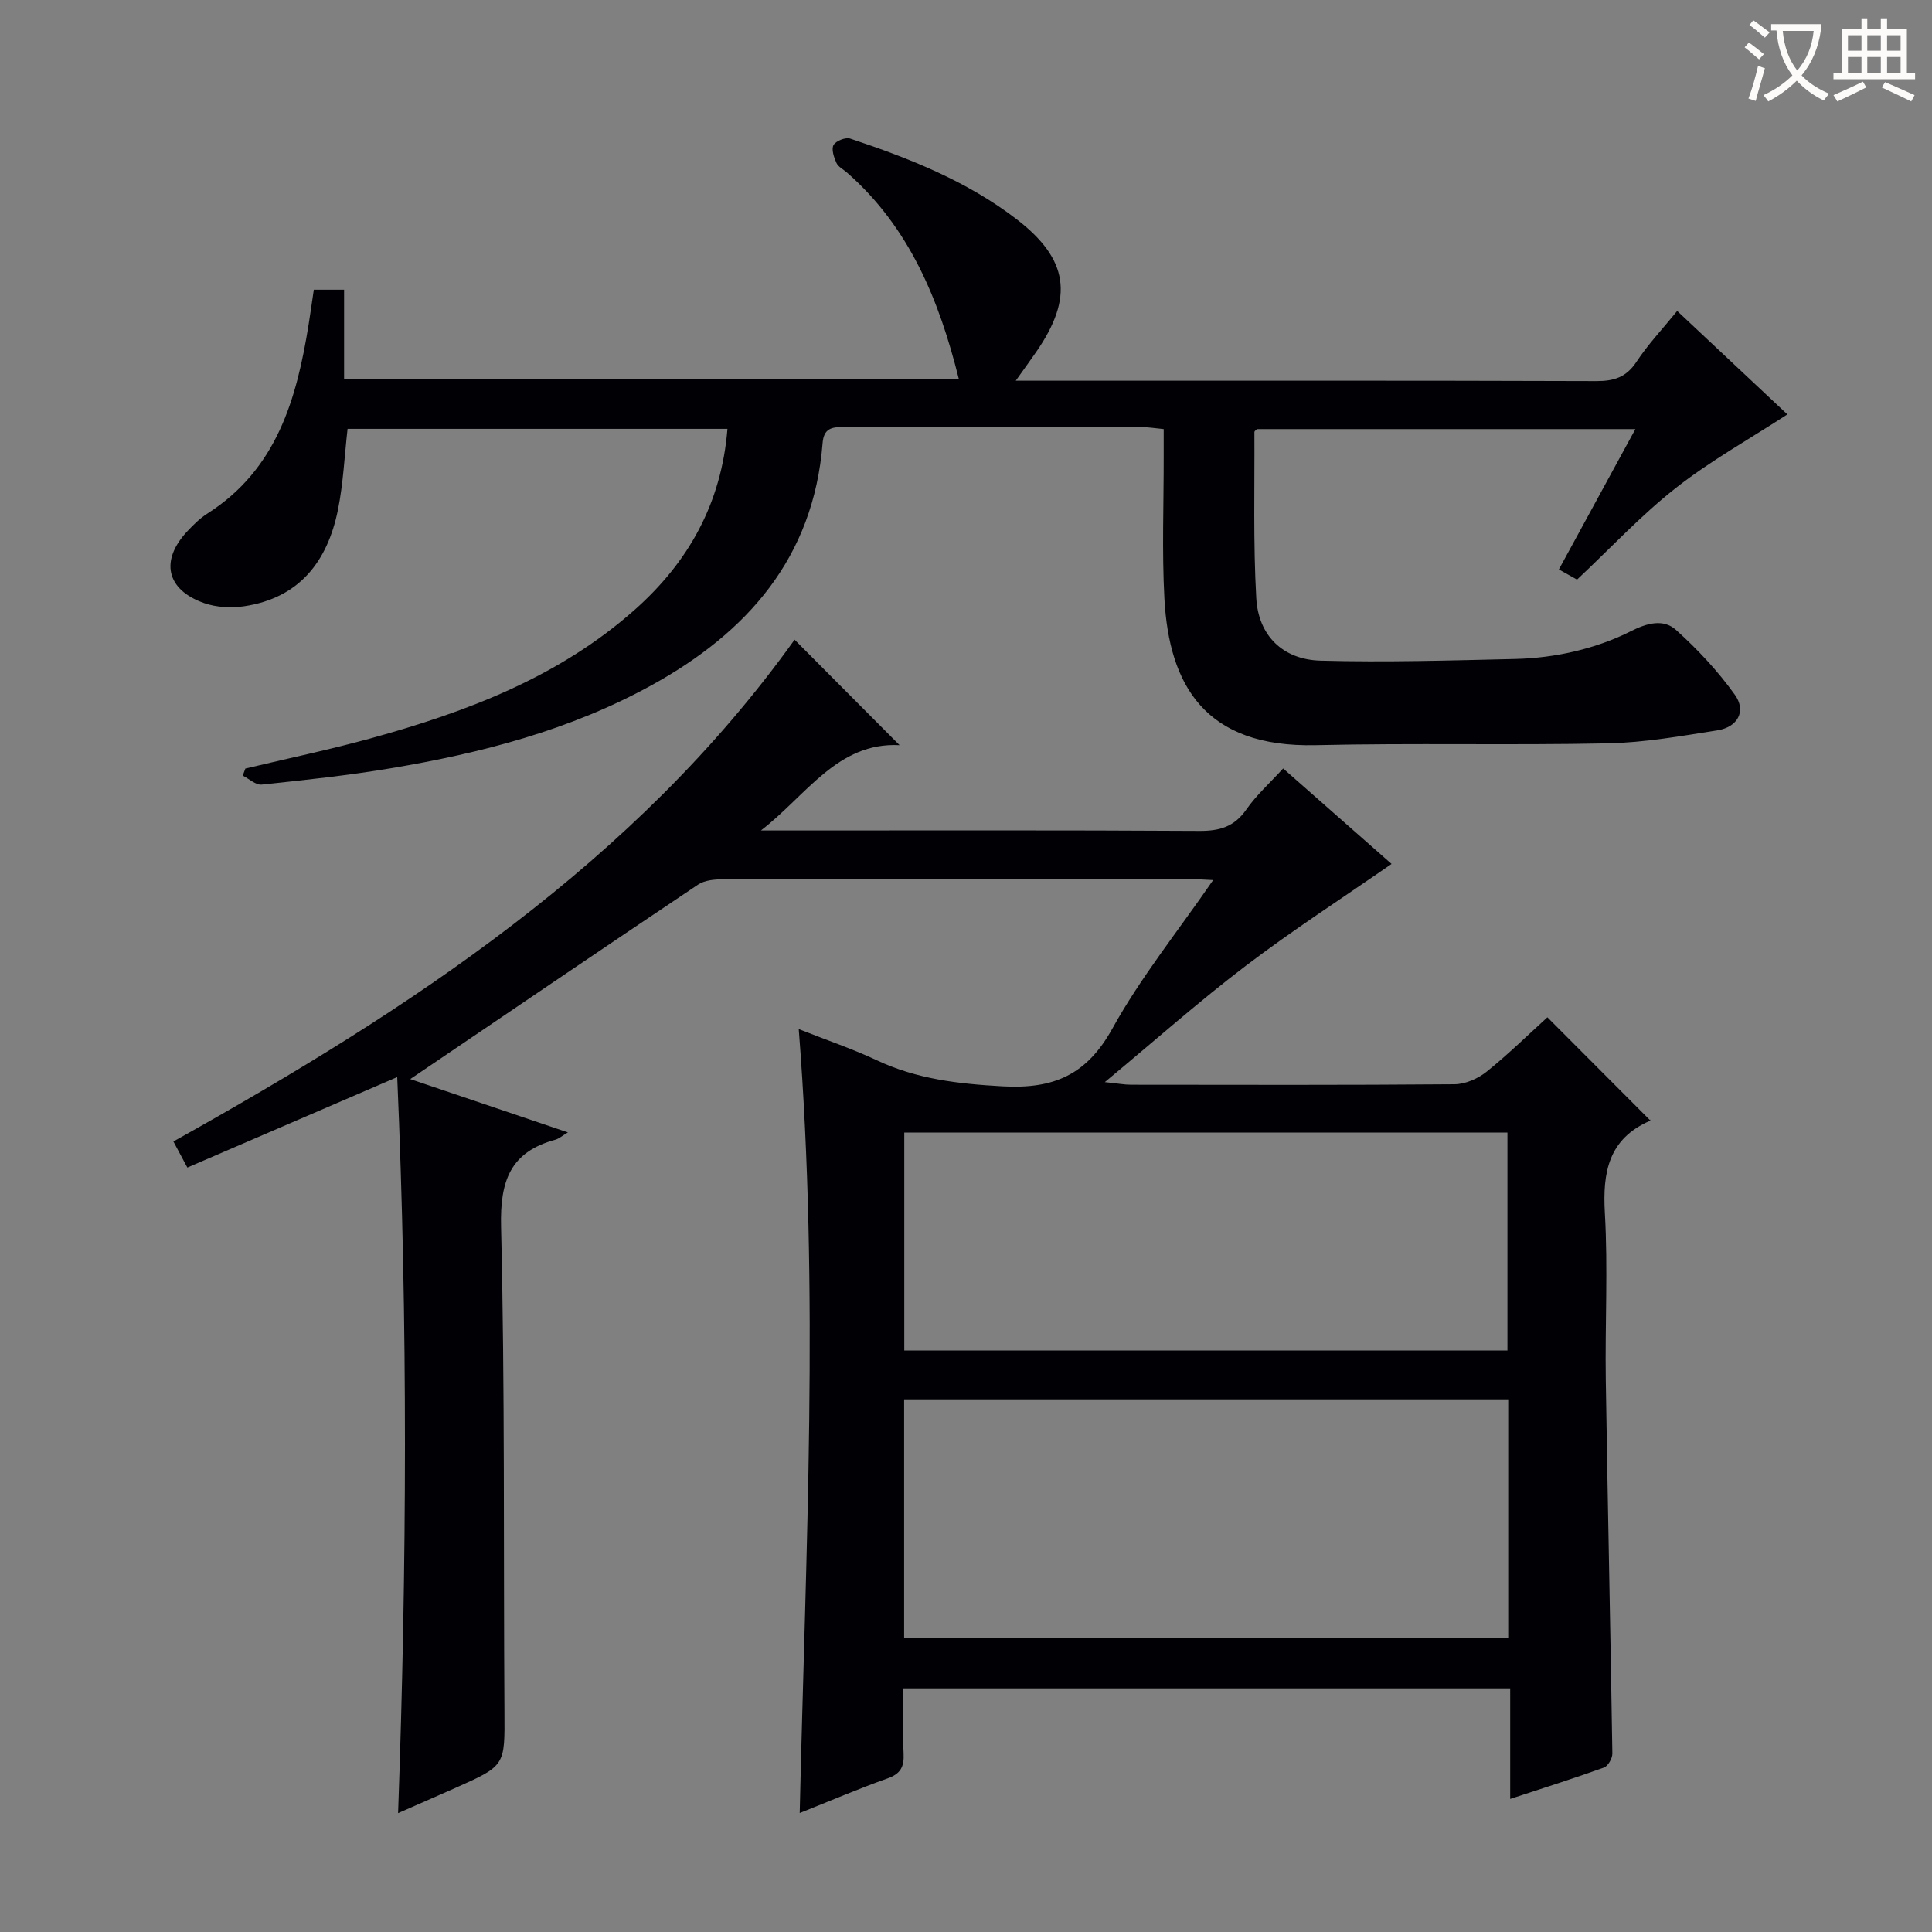
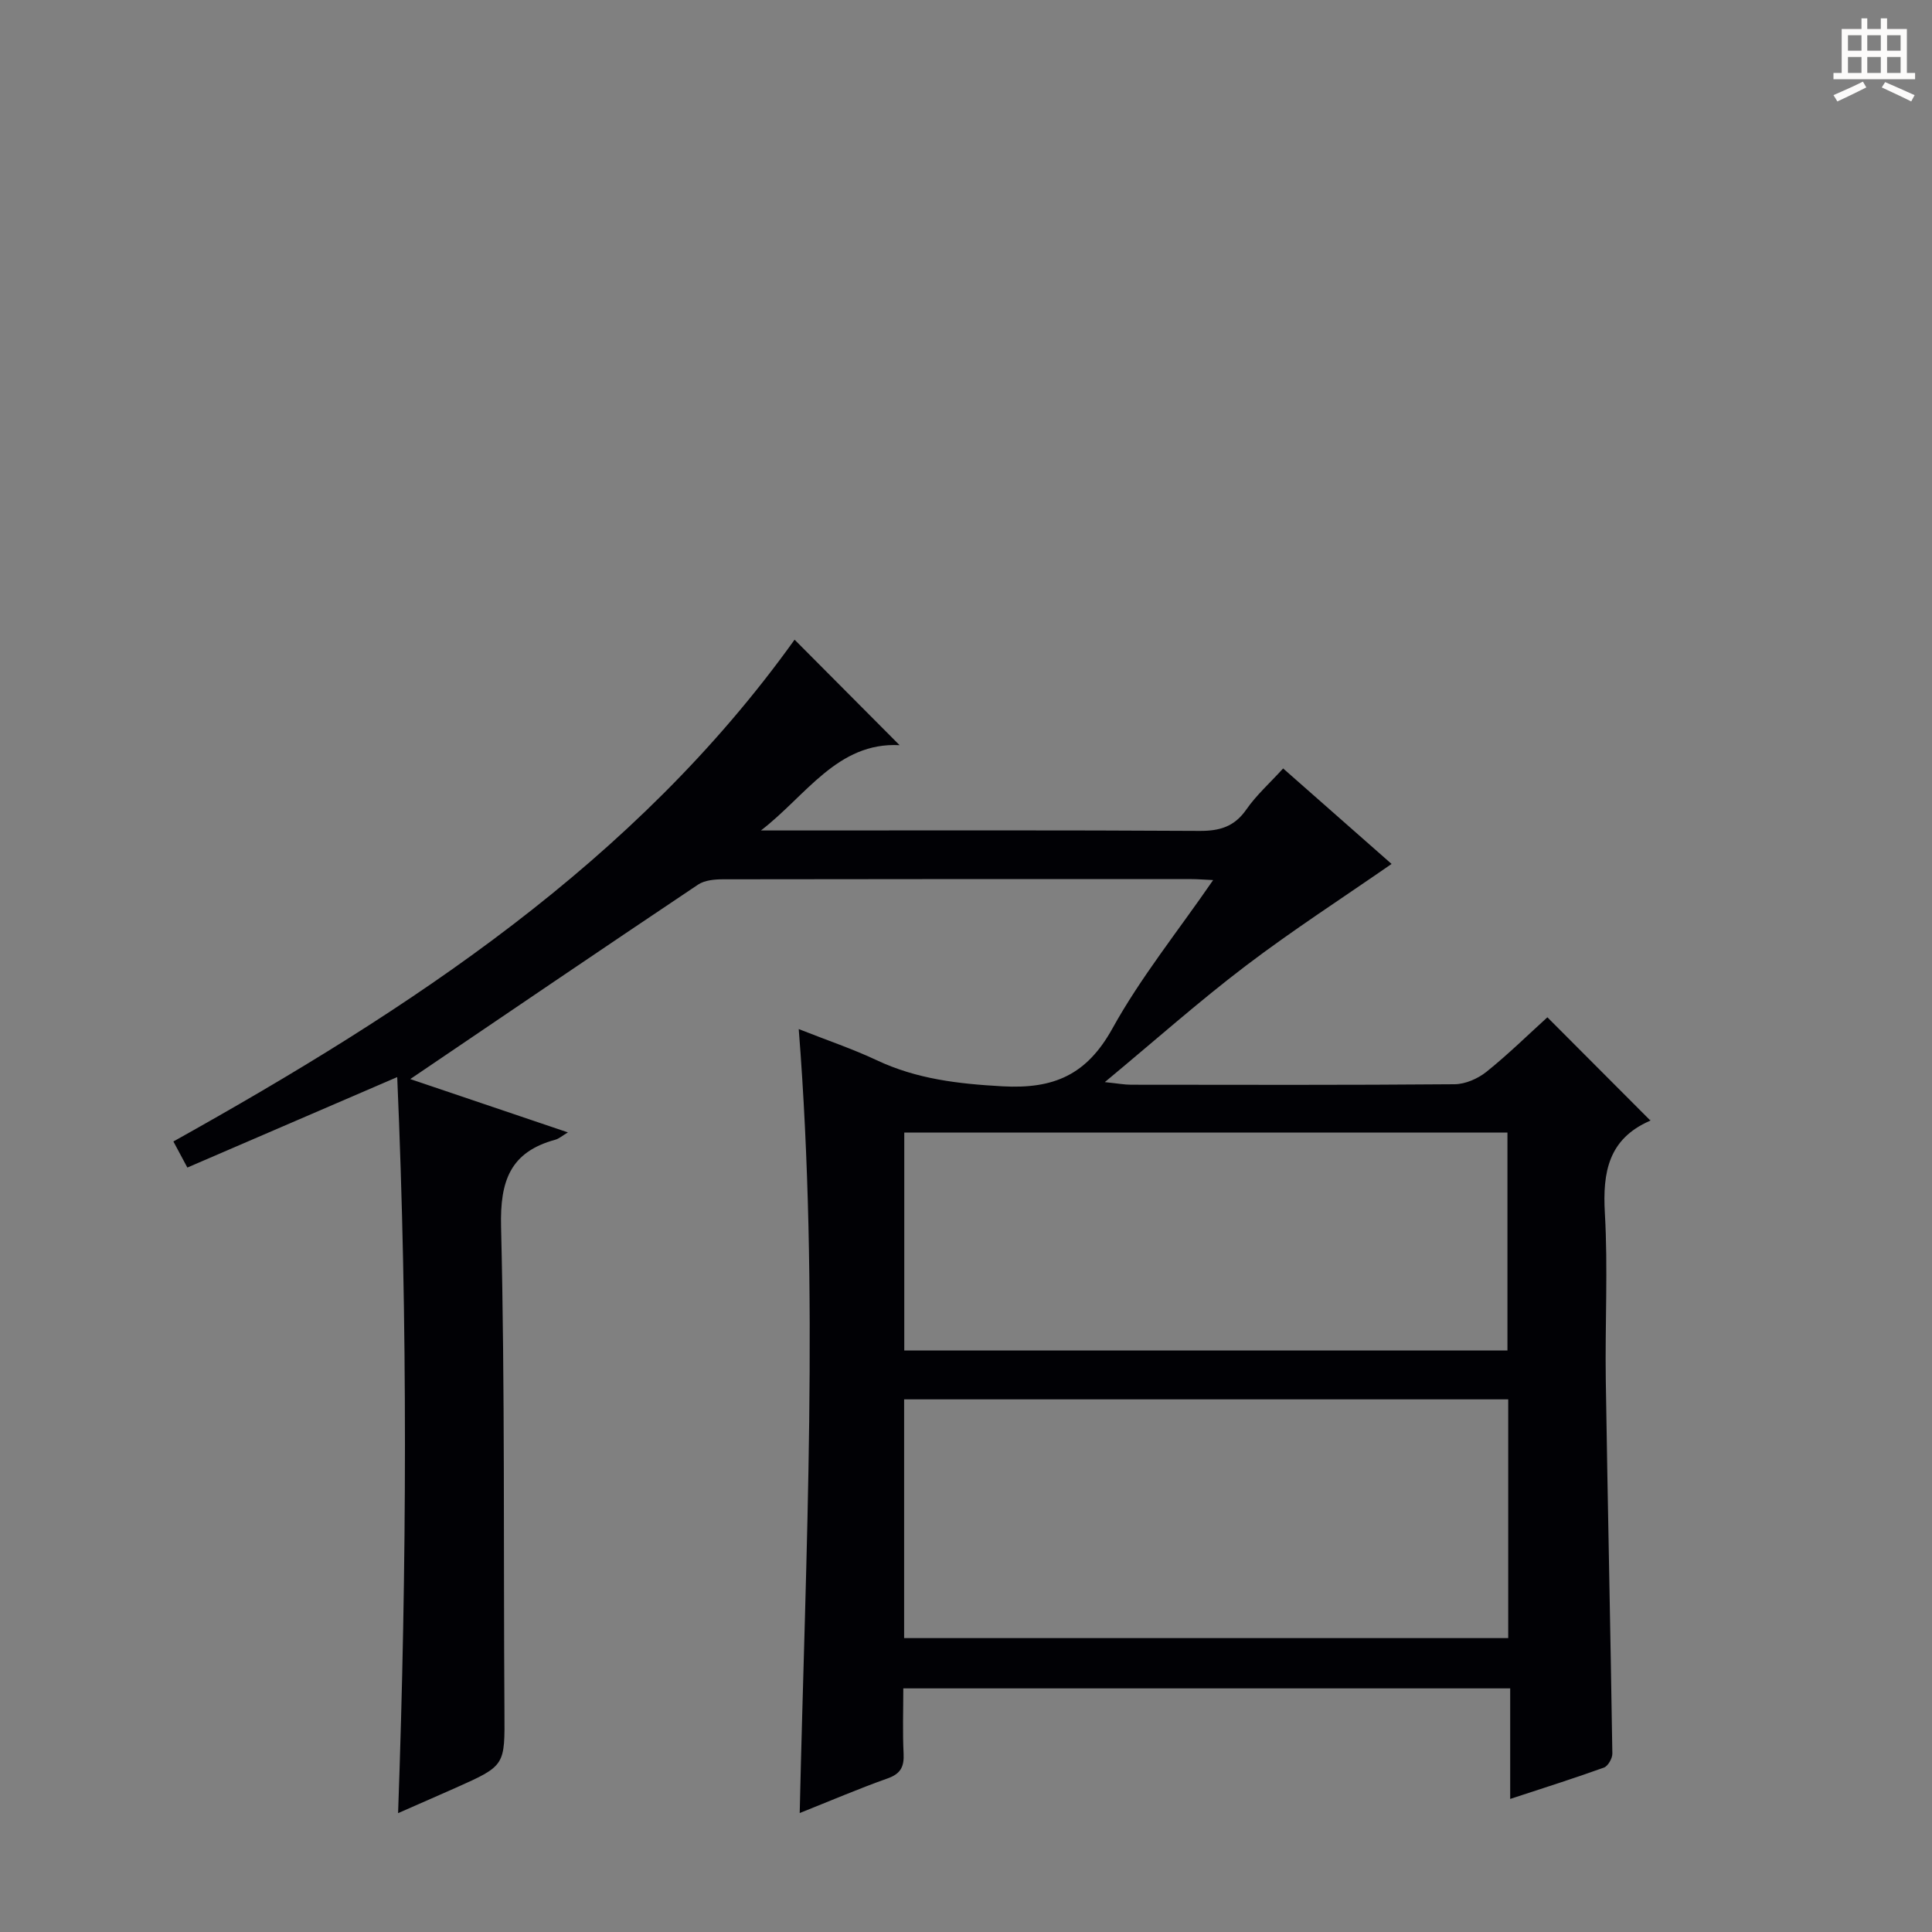
<svg xmlns="http://www.w3.org/2000/svg" enable-background="new 0 0 400 400" viewBox="0 0 400 400">
  <rect x="0" y="0" width="400" height="400" fill="#808080" stroke="none" />
  <path d="m38.79 241.73c-1.13-2.11-1.97-3.67-2.89-5.4 49.12-27.42 95.6-57.78 128.61-103.89 7.26 7.29 14.44 14.5 21.74 21.84-12.87-.68-19.37 10.49-28.71 17.66h5.26c28.5 0 57-.08 85.5.09 4.2.03 7.25-.85 9.74-4.43 2.07-2.98 4.85-5.46 7.62-8.5 7.78 6.85 15.46 13.61 22.45 19.77-10.19 7.07-20.46 13.7-30.16 21.07-9.64 7.32-18.72 15.39-29.21 24.1 2.78.29 4.1.54 5.42.54 22.33.02 44.67.09 67-.1 2.23-.02 4.81-1.15 6.59-2.57 4.51-3.62 8.66-7.7 12.62-11.29 7.22 7.24 14.13 14.16 21.27 21.32.15-.42.13.04-.06.12-8.55 3.74-9.8 10.61-9.31 19.11.66 11.46.02 22.99.19 34.49.39 25.8.97 51.59 1.36 77.39.02.99-.9 2.6-1.74 2.91-6.19 2.23-12.47 4.21-19.41 6.49 0-7.98 0-15.25 0-22.89-42.06 0-83.59 0-125.65 0 0 4.6-.16 9.06.06 13.5.13 2.7-.59 4.18-3.31 5.14-5.9 2.09-11.67 4.57-18.2 7.17 1.23-54.28 4.08-107.9-.2-162.31 6.03 2.38 11.23 4.13 16.15 6.45 8.3 3.91 16.9 4.89 26.03 5.4 10.68.59 17.46-2.39 22.78-12 5.83-10.54 13.51-20.05 20.84-30.7-2-.09-3.24-.2-4.47-.2-32.33-.01-64.66-.02-97 .04-1.74 0-3.79.18-5.16 1.09-19.88 13.31-39.66 26.76-59.6 40.27 10.18 3.44 21.14 7.15 32.64 11.04-1.2.71-1.84 1.3-2.59 1.51-9.36 2.54-11.48 8.53-11.25 18 .81 33.48.48 66.98.7 100.48.07 11.11.23 11.11-10.1 15.71-3.78 1.68-7.57 3.33-11.92 5.24 1.82-51.02 2.03-101.58-.18-152.39-14.9 6.42-29.06 12.52-43.45 18.73zm148.4 97.42h125.07c0-16.67 0-32.91 0-49.43-41.85 0-83.37 0-125.07 0zm.03-59.54h124.88c0-15.2 0-30.19 0-45.13-41.88 0-83.27 0-124.88 0z" fill="#010105" />
-   <path d="m64.97 59.98h6.27v18.51h127.28c-4.09-16.42-10.23-31.42-23.17-42.77-.75-.66-1.81-1.17-2.18-2-.52-1.14-1.08-2.84-.59-3.7.5-.86 2.49-1.64 3.46-1.32 12.18 4.06 24.09 8.75 34.4 16.66 10.8 8.29 11.93 16.18 4.09 27.51-1.18 1.71-2.41 3.39-4.23 5.95h6.21c38 0 76-.05 113.99.08 3.68.01 6.21-.8 8.32-4 2.36-3.58 5.35-6.74 8.42-10.52 7.96 7.48 15.66 14.71 22.82 21.42-7.8 5.07-15.9 9.58-23.11 15.24-7.17 5.62-13.44 12.39-20.44 18.96-.89-.5-2.12-1.19-3.76-2.11 5.27-9.66 10.4-19.06 15.84-29.05-26.48 0-52.36 0-78.35 0-.12.13-.53.38-.53.63.06 11.47-.26 22.96.39 34.39.44 7.75 5.52 12.71 13.3 12.92 13.44.37 26.91-.04 40.36-.35 4.12-.1 8.31-.63 12.32-1.58 3.97-.95 7.94-2.32 11.58-4.17 3.28-1.67 6.73-2.62 9.34-.26 4.48 4.03 8.69 8.53 12.19 13.43 2.42 3.39.57 6.69-3.59 7.35-7.52 1.19-15.11 2.54-22.7 2.7-20.16.42-40.33-.09-60.49.38-22.99.53-30.36-12.5-31.33-30.31-.53-9.8-.13-19.66-.15-29.49 0-1.8 0-3.6 0-5.64-1.71-.16-3-.39-4.29-.39-20.67-.02-41.33.01-62-.04-2.45-.01-4.09.29-4.33 3.33-1.88 23.75-15.59 39.23-35.52 50.19-16.83 9.25-35.16 14-53.93 17.14-8.83 1.48-17.76 2.43-26.68 3.37-1.23.13-2.61-1.2-3.92-1.86.18-.49.36-.98.54-1.46 8.66-2.07 17.4-3.9 25.98-6.26 19.85-5.47 38.95-12.68 54.66-26.64 11.09-9.85 17.93-22 19.17-37.43-26.35 0-52.4 0-78.65 0-.65 5.7-.89 11.34-2 16.8-2.17 10.68-8.01 18.24-19.44 19.93-2.67.39-5.71.23-8.24-.65-7.89-2.76-9.19-8.86-3.44-14.94 1.25-1.33 2.59-2.65 4.12-3.62 14.32-9.12 18.45-23.65 20.93-39.08.37-2.31.69-4.61 1.08-7.25z" fill="#010105" />
  <g fill="#fcfbfa">
-     <path d="m362.1 8.8c1.1.8 2.1 1.6 3.1 2.4l-1 1.1c-1.3-1.1-2.3-2-3-2.5zm1.9 4.8c.5.2.9.4 1.4.5-.6 2.3-1.3 4.5-1.9 6.8l-1.5-.5c.8-2.1 1.4-4.3 2-6.8zm-1-9.4c1.3.9 2.4 1.8 3.4 2.5l-1 1.1c-1.4-1.2-2.4-2.1-3.2-2.6zm3.7 2.2v-1.4h10.3v1.2c-.5 3.6-1.8 6.8-4 9.4 1.5 1.6 3.4 2.8 5.7 3.8-.3.4-.7.8-1.1 1.4-2.3-1.1-4.1-2.5-5.6-4.1-1.6 1.6-3.6 3.1-5.9 4.3-.3-.5-.7-.9-1-1.3 2.4-1.1 4.4-2.5 6-4.1-1.9-2.5-3-5.6-3.3-9.3h-1.1zm8.8 0h-6.4c.3 3.3 1.3 6 3 8.2 2-2.3 3.1-5.1 3.4-8.2z" />
    <path d="m385.3 3.8h1.3v2.2h2.8v-2.2h1.3v2.2h4.1v9.1h1.7v1.3h-16.9v-1.3h1.7v-9.1h4.1v-2.2zm.4 13.1.7 1.2c-1.8.9-3.8 1.9-6 2.9-.2-.4-.5-.8-.8-1.3 2.3-1 4.3-1.9 6.1-2.8zm-3.1-6.4h2.8v-3.2h-2.8zm0 4.6h2.8v-3.3h-2.8zm4-4.6h2.8v-3.2h-2.8zm0 4.6h2.8v-3.3h-2.8zm3.7 1.9c2.1.9 4.1 1.8 6.1 2.7l-.7 1.3c-2.2-1.1-4.2-2-6.1-2.9zm3.2-9.7h-2.8v3.2h2.8zm-2.8 7.8h2.8v-3.3h-2.8z" />
  </g>
</svg>